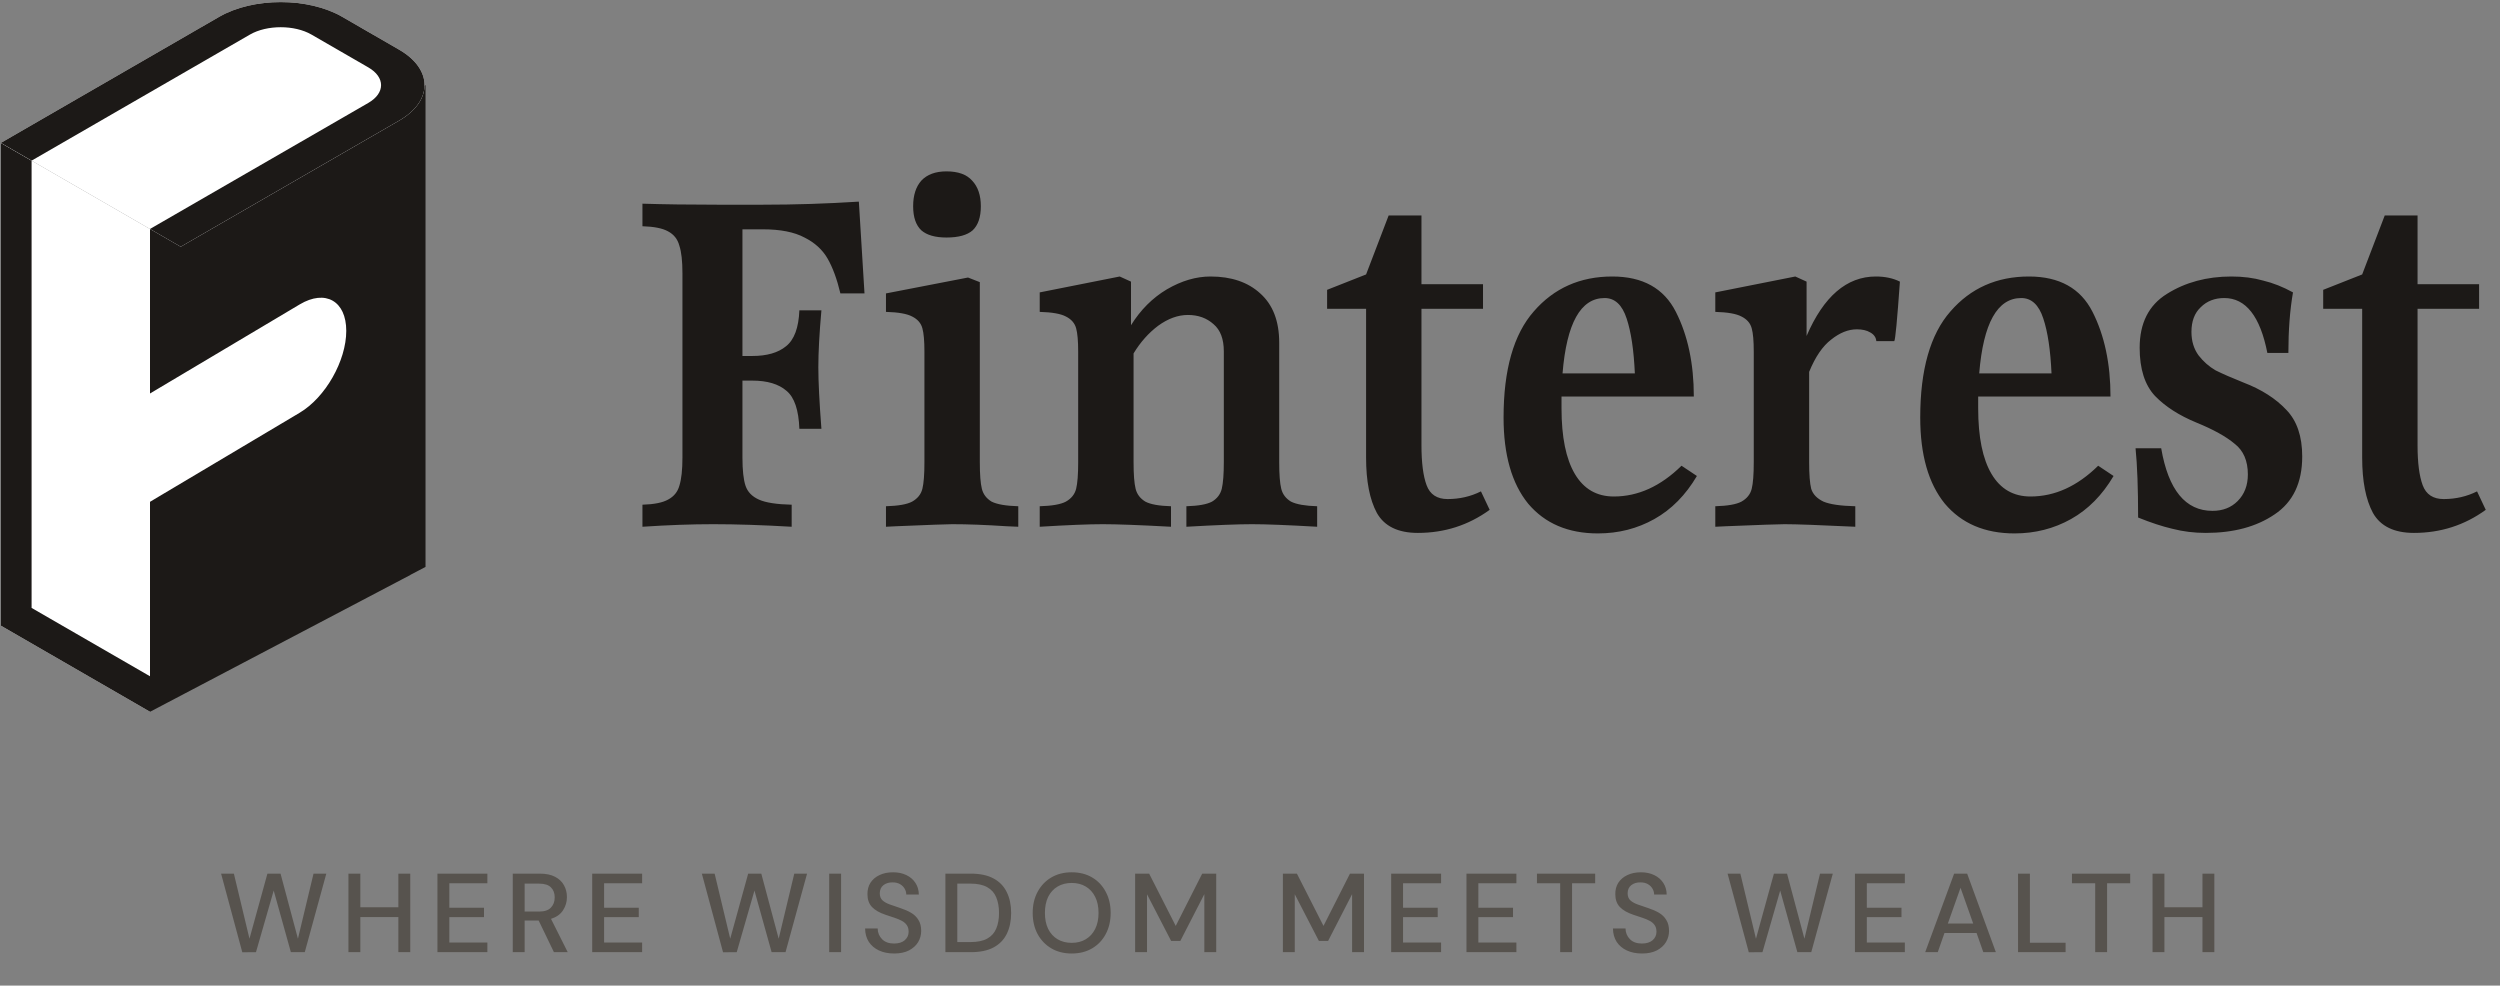
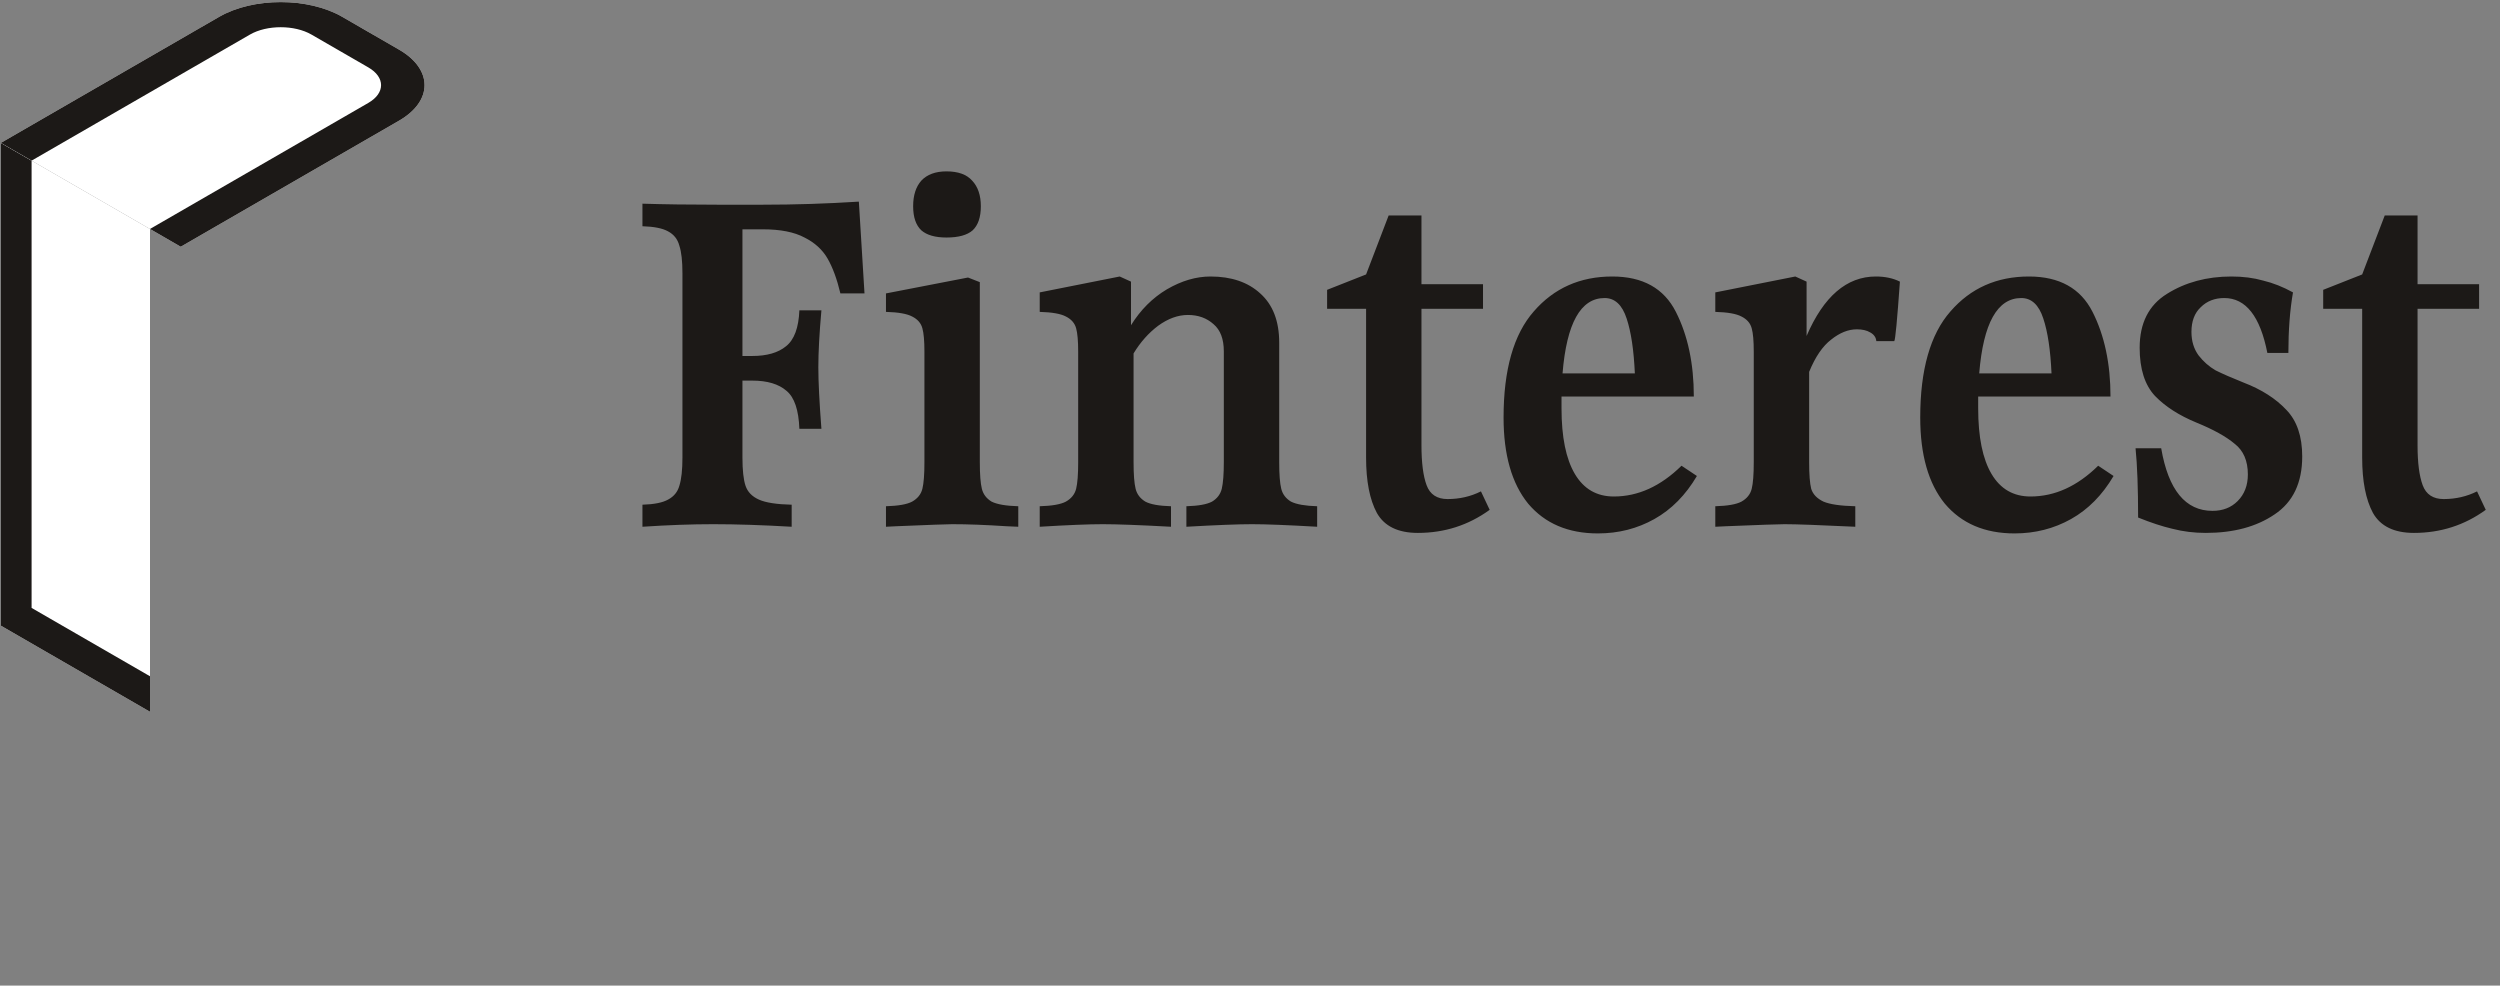
<svg xmlns="http://www.w3.org/2000/svg" width="312" height="123" viewBox="0 0 312 123" fill="none">
  <rect x="0" y="0" width="312" height="123" fill="#808080" stroke="none" />
-   <path d="M43.105 27.177V64.708L41.227 65.695V65.708L28.72 72.28V34.666L41.227 28.094V28.164L43.105 27.177Z" fill="#1C1917" stroke="#1C1917" stroke-width="20" />
  <path d="M0.105 17.832L18.72 28.579V88.83L0.105 78.083V17.832Z" fill="white" />
  <path fill-rule="evenodd" clip-rule="evenodd" d="M0.105 17.832V78.083L18.72 88.83V84.399L3.943 75.868V20.047L0.105 17.832Z" fill="#1C1917" />
  <path d="M27.358 2.099C31.597 -0.348 38.469 -0.348 42.708 2.099L49.805 6.197C54.044 8.644 54.044 12.611 49.805 15.058L22.552 30.792L0.105 17.833L27.358 2.099Z" fill="white" />
  <path fill-rule="evenodd" clip-rule="evenodd" d="M0.105 17.833L3.942 20.048L31.195 4.314C33.315 3.091 36.751 3.091 38.87 4.314L45.968 8.412C48.087 9.635 48.087 11.619 45.968 12.843L18.715 28.576L22.552 30.792L49.805 15.058C54.044 12.611 54.044 8.644 49.805 6.197L42.708 2.099C38.469 -0.348 31.597 -0.348 27.358 2.099L0.105 17.833Z" fill="#1C1917" />
-   <path d="M14.856 51.405L37.405 37.99C40.613 36.081 43.214 37.56 43.214 41.293C43.214 45.026 40.613 49.6 37.405 51.508L14.856 64.923V51.405Z" fill="white" />
  <path d="M92.657 28.619V44.427H93.873C95.707 44.427 97.115 44.022 98.097 43.211C99.121 42.4 99.675 40.907 99.761 38.731H102.513C102.257 41.59 102.129 43.958 102.129 45.835C102.129 47.627 102.257 50.187 102.513 53.515H99.761C99.675 51.168 99.142 49.59 98.161 48.779C97.179 47.925 95.75 47.499 93.873 47.499H92.657V57.099C92.657 58.678 92.785 59.851 93.041 60.619C93.297 61.387 93.851 61.963 94.705 62.347C95.558 62.731 96.923 62.944 98.801 62.987V65.739C95.131 65.525 91.867 65.419 89.009 65.419C86.321 65.419 83.377 65.525 80.177 65.739V62.987C81.627 62.944 82.694 62.731 83.377 62.347C84.102 61.963 84.571 61.387 84.785 60.619C85.041 59.808 85.169 58.635 85.169 57.099V34.123C85.169 32.587 85.041 31.435 84.785 30.667C84.571 29.856 84.102 29.259 83.377 28.875C82.694 28.491 81.627 28.277 80.177 28.235V25.419C82.907 25.504 86.022 25.547 89.521 25.547H95.217C99.185 25.547 103.174 25.419 107.185 25.163L107.889 36.619H104.881C104.454 34.827 103.921 33.376 103.281 32.267C102.641 31.157 101.681 30.283 100.401 29.643C99.121 28.96 97.393 28.619 95.217 28.619H92.657ZM110.569 63.179C112.105 63.136 113.193 62.944 113.833 62.603C114.516 62.219 114.943 61.685 115.113 61.003C115.284 60.32 115.369 59.211 115.369 57.675V43.915C115.369 42.55 115.284 41.568 115.113 40.971C114.943 40.331 114.516 39.84 113.833 39.499C113.193 39.157 112.105 38.965 110.569 38.923V36.619L120.809 34.635L122.281 35.211V57.675C122.281 59.211 122.367 60.32 122.537 61.003C122.708 61.685 123.113 62.219 123.753 62.603C124.436 62.944 125.545 63.136 127.081 63.179V65.739L125.609 65.675C123.007 65.504 120.745 65.419 118.825 65.419C118.271 65.419 115.945 65.504 111.849 65.675L110.569 65.739V63.179ZM118.121 21.387C119.572 21.387 120.639 21.771 121.321 22.539C122.047 23.307 122.409 24.373 122.409 25.739C122.409 27.104 122.068 28.107 121.385 28.747C120.703 29.344 119.615 29.643 118.121 29.643C116.713 29.643 115.668 29.344 114.985 28.747C114.303 28.107 113.961 27.104 113.961 25.739C113.961 24.373 114.303 23.307 114.985 22.539C115.711 21.771 116.756 21.387 118.121 21.387ZM159.645 57.675C159.645 59.211 159.73 60.32 159.901 61.003C160.071 61.685 160.477 62.219 161.117 62.603C161.799 62.944 162.887 63.136 164.381 63.179V65.739C160.669 65.525 157.959 65.419 156.253 65.419C154.546 65.419 151.815 65.525 148.061 65.739V63.179C149.554 63.136 150.621 62.944 151.261 62.603C151.901 62.219 152.306 61.685 152.477 61.003C152.647 60.278 152.733 59.168 152.733 57.675V43.851C152.733 42.315 152.306 41.184 151.453 40.459C150.599 39.691 149.533 39.307 148.253 39.307C147.015 39.307 145.778 39.755 144.541 40.651C143.346 41.547 142.322 42.699 141.469 44.107V57.675C141.469 59.211 141.554 60.32 141.725 61.003C141.895 61.685 142.301 62.219 142.941 62.603C143.581 62.944 144.647 63.136 146.141 63.179V65.739C142.215 65.525 139.378 65.419 137.629 65.419C135.879 65.419 133.255 65.525 129.757 65.739V63.179C131.293 63.136 132.381 62.944 133.021 62.603C133.703 62.219 134.13 61.685 134.301 61.003C134.471 60.32 134.557 59.211 134.557 57.675V43.915C134.557 42.55 134.471 41.568 134.301 40.971C134.13 40.331 133.703 39.84 133.021 39.499C132.381 39.157 131.293 38.965 129.757 38.923V36.491L139.741 34.507L141.149 35.147V40.587C142.343 38.667 143.837 37.173 145.629 36.107C147.463 35.04 149.277 34.507 151.069 34.507C153.671 34.507 155.741 35.211 157.277 36.619C158.855 38.027 159.645 40.075 159.645 42.763V57.675ZM185.911 63.627C183.265 65.547 180.279 66.507 176.951 66.507C174.476 66.507 172.769 65.675 171.831 64.011C170.935 62.347 170.487 60.043 170.487 57.099V38.539H165.623V36.171L170.487 34.251L173.303 26.891H177.399V35.467H185.079V38.539H177.399V55.563C177.399 57.739 177.612 59.403 178.039 60.555C178.465 61.707 179.34 62.283 180.663 62.283C182.156 62.283 183.543 61.963 184.823 61.323L185.911 63.627ZM211.773 59.403C210.365 61.792 208.595 63.584 206.461 64.779C204.328 65.974 201.981 66.571 199.421 66.571C195.709 66.571 192.808 65.334 190.717 62.859C188.669 60.342 187.645 56.758 187.645 52.107C187.645 46.133 188.904 41.718 191.421 38.859C193.939 35.958 197.203 34.507 201.213 34.507C205.011 34.507 207.656 35.979 209.149 38.923C210.643 41.867 211.389 45.387 211.389 49.483H194.877V50.955C194.877 54.539 195.432 57.27 196.541 59.147C197.651 61.024 199.272 61.963 201.405 61.963C204.435 61.963 207.251 60.683 209.853 58.123L211.773 59.403ZM200.253 37.195C197.267 37.195 195.517 40.331 195.005 46.603H204.029C203.901 43.702 203.56 41.419 203.005 39.755C202.451 38.048 201.533 37.195 200.253 37.195ZM234.101 34.507C235.253 34.507 236.256 34.72 237.109 35.147C236.768 39.968 236.533 42.443 236.405 42.571H234.165C234.123 42.102 233.867 41.739 233.397 41.483C232.971 41.227 232.416 41.099 231.733 41.099C230.667 41.099 229.6 41.526 228.533 42.379C227.467 43.19 226.549 44.533 225.781 46.411V57.675C225.781 59.211 225.867 60.32 226.037 61.003C226.251 61.685 226.763 62.219 227.573 62.603C228.384 62.944 229.707 63.136 231.541 63.179V65.739C227.061 65.525 224.117 65.419 222.709 65.419C222.027 65.419 219.595 65.504 215.413 65.675L214.069 65.739V63.179C215.605 63.136 216.693 62.944 217.333 62.603C218.016 62.219 218.443 61.685 218.613 61.003C218.784 60.32 218.869 59.211 218.869 57.675V43.915C218.869 42.55 218.784 41.568 218.613 40.971C218.443 40.331 218.016 39.84 217.333 39.499C216.693 39.157 215.605 38.965 214.069 38.923V36.491L224.053 34.507L225.461 35.147V41.931C227.595 36.981 230.475 34.507 234.101 34.507ZM263.773 59.403C262.365 61.792 260.595 63.584 258.461 64.779C256.328 65.974 253.981 66.571 251.421 66.571C247.709 66.571 244.808 65.334 242.717 62.859C240.669 60.342 239.645 56.758 239.645 52.107C239.645 46.133 240.904 41.718 243.421 38.859C245.939 35.958 249.203 34.507 253.213 34.507C257.011 34.507 259.656 35.979 261.149 38.923C262.643 41.867 263.389 45.387 263.389 49.483H246.877V50.955C246.877 54.539 247.432 57.27 248.541 59.147C249.651 61.024 251.272 61.963 253.405 61.963C256.435 61.963 259.251 60.683 261.853 58.123L263.773 59.403ZM252.253 37.195C249.267 37.195 247.517 40.331 247.005 46.603H256.029C255.901 43.702 255.56 41.419 255.005 39.755C254.451 38.048 253.533 37.195 252.253 37.195ZM278.485 34.507C279.936 34.507 281.259 34.678 282.453 35.019C283.691 35.318 284.928 35.808 286.165 36.491C285.781 38.709 285.589 41.227 285.589 44.043H282.965C282.069 39.477 280.277 37.195 277.589 37.195C276.395 37.195 275.413 37.579 274.645 38.347C273.877 39.072 273.493 40.096 273.493 41.419C273.493 42.571 273.792 43.552 274.389 44.363C274.987 45.131 275.691 45.749 276.501 46.219C277.355 46.645 278.528 47.157 280.021 47.755C282.24 48.608 284.011 49.739 285.333 51.147C286.656 52.512 287.317 54.453 287.317 56.971C287.317 60.256 286.165 62.667 283.861 64.203C281.6 65.739 278.741 66.507 275.285 66.507C273.835 66.507 272.448 66.336 271.125 65.995C269.845 65.696 268.416 65.227 266.837 64.587C266.837 60.96 266.731 58.08 266.517 55.947H269.717C270.613 61.152 272.747 63.755 276.117 63.755C277.397 63.755 278.443 63.349 279.253 62.539C280.107 61.685 280.533 60.576 280.533 59.211C280.533 57.504 279.979 56.224 278.869 55.371C277.803 54.475 276.224 53.6 274.133 52.747C271.957 51.851 270.229 50.742 268.949 49.419C267.669 48.053 267.029 46.048 267.029 43.403C267.029 40.331 268.16 38.091 270.421 36.683C272.725 35.232 275.413 34.507 278.485 34.507ZM310.223 63.627C307.578 65.547 304.591 66.507 301.263 66.507C298.789 66.507 297.082 65.675 296.143 64.011C295.247 62.347 294.799 60.043 294.799 57.099V38.539H289.935V36.171L294.799 34.251L297.615 26.891H301.711V35.467H309.391V38.539H301.711V55.563C301.711 57.739 301.925 59.403 302.351 60.555C302.778 61.707 303.653 62.283 304.975 62.283C306.469 62.283 307.855 61.963 309.135 61.323L310.223 63.627Z" fill="#1C1917" />
-   <path d="M30.238 118.844L27.592 109.03H29.188L31.134 117.15L33.374 109.03H35.012L37.182 117.15L39.128 109.03H40.724L38.036 118.83H36.3L34.158 111.144L31.946 118.83L30.238 118.844ZM43.486 118.83V109.03H44.97V113.23H49.716V109.03H51.2V118.83H49.716V114.448H44.97V118.83H43.486ZM54.593 118.83V109.03H60.823V110.234H56.077V113.286H60.403V114.462H56.077V117.626H60.823V118.83H54.593ZM63.991 118.83V109.03H67.365C68.139 109.03 68.774 109.161 69.269 109.422C69.773 109.683 70.146 110.038 70.389 110.486C70.631 110.925 70.753 111.415 70.753 111.956C70.753 112.563 70.589 113.113 70.263 113.608C69.945 114.103 69.446 114.457 68.765 114.672L70.851 118.83H69.129L67.225 114.882H65.475V118.83H63.991ZM65.475 113.762H67.281C67.953 113.762 68.443 113.599 68.751 113.272C69.068 112.945 69.227 112.521 69.227 111.998C69.227 111.475 69.073 111.06 68.765 110.752C68.457 110.435 67.957 110.276 67.267 110.276H65.475V113.762ZM73.908 118.83V109.03H80.138V110.234H75.392V113.286H79.718V114.462H75.392V117.626H80.138V118.83H73.908ZM90.236 118.844L87.59 109.03H89.186L91.132 117.15L93.372 109.03H95.01L97.18 117.15L99.126 109.03H100.722L98.034 118.83H96.298L94.156 111.144L91.944 118.83L90.236 118.844ZM103.483 118.83V109.03H104.967V118.83H103.483ZM111.59 118.998C110.871 118.998 110.241 118.872 109.7 118.62C109.159 118.368 108.734 118.009 108.426 117.542C108.127 117.075 107.973 116.52 107.964 115.876H109.532C109.541 116.399 109.723 116.842 110.078 117.206C110.433 117.57 110.932 117.752 111.576 117.752C112.145 117.752 112.589 117.617 112.906 117.346C113.233 117.066 113.396 116.711 113.396 116.282C113.396 115.937 113.317 115.657 113.158 115.442C113.009 115.227 112.799 115.05 112.528 114.91C112.267 114.77 111.963 114.644 111.618 114.532C111.273 114.42 110.909 114.299 110.526 114.168C109.77 113.916 109.201 113.589 108.818 113.188C108.445 112.787 108.258 112.259 108.258 111.606C108.249 111.055 108.375 110.575 108.636 110.164C108.907 109.753 109.28 109.436 109.756 109.212C110.241 108.979 110.806 108.862 111.45 108.862C112.085 108.862 112.64 108.979 113.116 109.212C113.601 109.445 113.979 109.772 114.25 110.192C114.521 110.603 114.661 111.083 114.67 111.634H113.102C113.102 111.382 113.037 111.144 112.906 110.92C112.775 110.687 112.584 110.495 112.332 110.346C112.08 110.197 111.772 110.122 111.408 110.122C110.941 110.113 110.554 110.229 110.246 110.472C109.947 110.715 109.798 111.051 109.798 111.48C109.798 111.863 109.91 112.157 110.134 112.362C110.358 112.567 110.666 112.74 111.058 112.88C111.45 113.011 111.898 113.165 112.402 113.342C112.887 113.501 113.321 113.692 113.704 113.916C114.087 114.14 114.39 114.434 114.614 114.798C114.847 115.162 114.964 115.624 114.964 116.184C114.964 116.679 114.838 117.141 114.586 117.57C114.334 117.99 113.956 118.335 113.452 118.606C112.948 118.867 112.327 118.998 111.59 118.998ZM117.986 118.83V109.03H121.164C122.312 109.03 123.255 109.231 123.992 109.632C124.739 110.033 125.29 110.603 125.644 111.34C126.008 112.068 126.19 112.936 126.19 113.944C126.19 114.943 126.008 115.811 125.644 116.548C125.29 117.276 124.739 117.841 123.992 118.242C123.255 118.634 122.312 118.83 121.164 118.83H117.986ZM119.47 117.57H121.108C121.995 117.57 122.695 117.425 123.208 117.136C123.731 116.847 124.104 116.431 124.328 115.89C124.562 115.349 124.678 114.7 124.678 113.944C124.678 113.188 124.562 112.535 124.328 111.984C124.104 111.433 123.731 111.013 123.208 110.724C122.695 110.425 121.995 110.276 121.108 110.276H119.47V117.57ZM133.752 118.998C132.781 118.998 131.932 118.783 131.204 118.354C130.476 117.925 129.907 117.332 129.496 116.576C129.085 115.811 128.88 114.929 128.88 113.93C128.88 112.931 129.085 112.054 129.496 111.298C129.907 110.533 130.476 109.935 131.204 109.506C131.932 109.077 132.781 108.862 133.752 108.862C134.723 108.862 135.572 109.077 136.3 109.506C137.028 109.935 137.593 110.533 137.994 111.298C138.405 112.054 138.61 112.931 138.61 113.93C138.61 114.929 138.405 115.811 137.994 116.576C137.593 117.332 137.028 117.925 136.3 118.354C135.572 118.783 134.723 118.998 133.752 118.998ZM133.752 117.668C134.424 117.668 135.007 117.519 135.502 117.22C136.006 116.921 136.398 116.492 136.678 115.932C136.958 115.372 137.098 114.705 137.098 113.93C137.098 113.155 136.958 112.488 136.678 111.928C136.398 111.368 136.006 110.939 135.502 110.64C135.007 110.341 134.424 110.192 133.752 110.192C133.08 110.192 132.492 110.341 131.988 110.64C131.484 110.939 131.092 111.368 130.812 111.928C130.541 112.488 130.406 113.155 130.406 113.93C130.406 114.705 130.541 115.372 130.812 115.932C131.092 116.492 131.484 116.921 131.988 117.22C132.492 117.519 133.08 117.668 133.752 117.668ZM141.663 118.83V109.03H143.413L146.731 115.554L150.035 109.03H151.785V118.83H150.301V111.592L147.305 117.43H146.157L143.147 111.606V118.83H141.663ZM160.104 118.83V109.03H161.854L165.172 115.554L168.476 109.03H170.226V118.83H168.742V111.592L165.746 117.43H164.598L161.588 111.606V118.83H160.104ZM173.617 118.83V109.03H179.847V110.234H175.101V113.286H179.427V114.462H175.101V117.626H179.847V118.83H173.617ZM183.015 118.83V109.03H189.245V110.234H184.499V113.286H188.825V114.462H184.499V117.626H189.245V118.83H183.015ZM194.709 118.83V110.234H191.811V109.03H199.077V110.234H196.193V118.83H194.709ZM204.922 118.998C204.204 118.998 203.574 118.872 203.032 118.62C202.491 118.368 202.066 118.009 201.758 117.542C201.46 117.075 201.306 116.52 201.296 115.876H202.864C202.874 116.399 203.056 116.842 203.41 117.206C203.765 117.57 204.264 117.752 204.908 117.752C205.478 117.752 205.921 117.617 206.238 117.346C206.565 117.066 206.728 116.711 206.728 116.282C206.728 115.937 206.649 115.657 206.49 115.442C206.341 115.227 206.131 115.05 205.86 114.91C205.599 114.77 205.296 114.644 204.95 114.532C204.605 114.42 204.241 114.299 203.858 114.168C203.102 113.916 202.533 113.589 202.15 113.188C201.777 112.787 201.59 112.259 201.59 111.606C201.581 111.055 201.707 110.575 201.968 110.164C202.239 109.753 202.612 109.436 203.088 109.212C203.574 108.979 204.138 108.862 204.782 108.862C205.417 108.862 205.972 108.979 206.448 109.212C206.934 109.445 207.312 109.772 207.582 110.192C207.853 110.603 207.993 111.083 208.002 111.634H206.434C206.434 111.382 206.369 111.144 206.238 110.92C206.108 110.687 205.916 110.495 205.664 110.346C205.412 110.197 205.104 110.122 204.74 110.122C204.274 110.113 203.886 110.229 203.578 110.472C203.28 110.715 203.13 111.051 203.13 111.48C203.13 111.863 203.242 112.157 203.466 112.362C203.69 112.567 203.998 112.74 204.39 112.88C204.782 113.011 205.23 113.165 205.734 113.342C206.22 113.501 206.654 113.692 207.036 113.916C207.419 114.14 207.722 114.434 207.946 114.798C208.18 115.162 208.296 115.624 208.296 116.184C208.296 116.679 208.17 117.141 207.918 117.57C207.666 117.99 207.288 118.335 206.784 118.606C206.28 118.867 205.66 118.998 204.922 118.998ZM218.248 118.844L215.602 109.03H217.198L219.144 117.15L221.384 109.03H223.022L225.192 117.15L227.138 109.03H228.734L226.046 118.83H224.31L222.168 111.144L219.956 118.83L218.248 118.844ZM231.496 118.83V109.03H237.726V110.234H232.98V113.286H237.306V114.462H232.98V117.626H237.726V118.83H231.496ZM240.264 118.83L243.876 109.03H245.5L249.084 118.83H247.516L246.676 116.436H242.672L241.832 118.83H240.264ZM243.092 115.26H246.256L244.674 110.794L243.092 115.26ZM251.85 118.83V109.03H253.334V117.654H257.786V118.83H251.85ZM261.48 118.83V110.234H258.582V109.03H265.848V110.234H262.964V118.83H261.48ZM268.637 118.83V109.03H270.121V113.23H274.867V109.03H276.351V118.83H274.867V114.448H270.121V118.83H268.637Z" fill="#57534E" />
</svg>